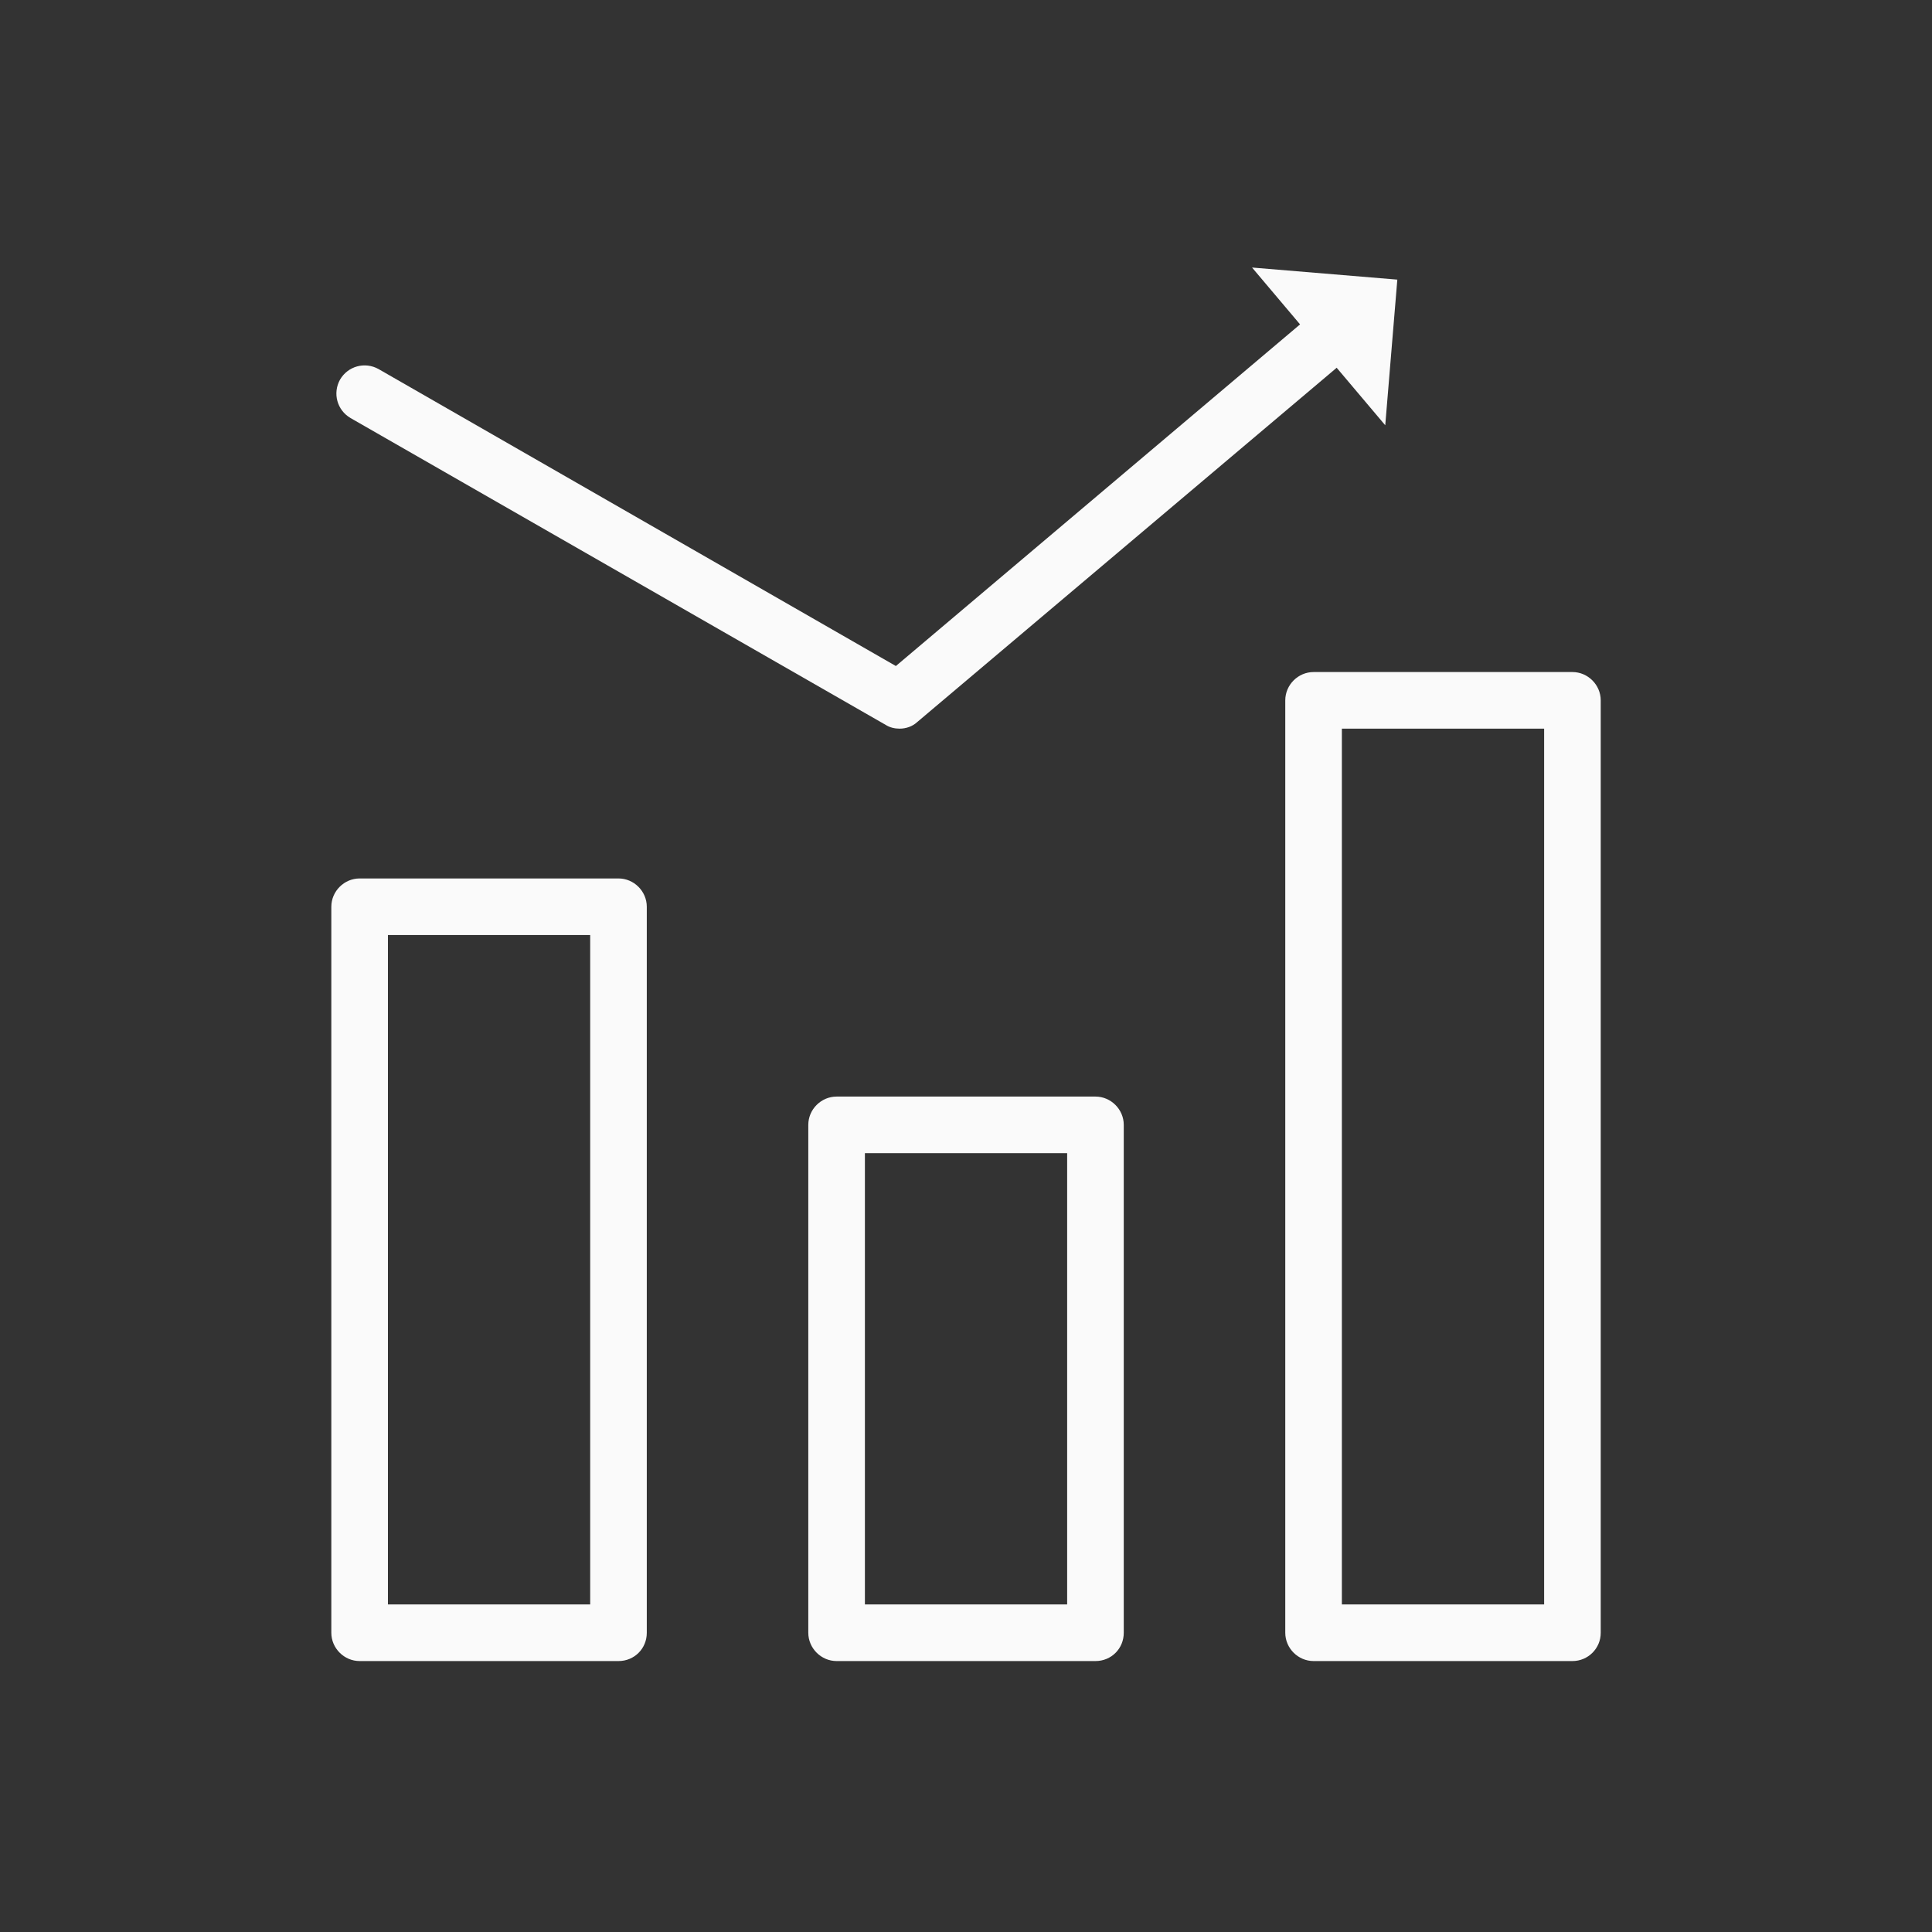
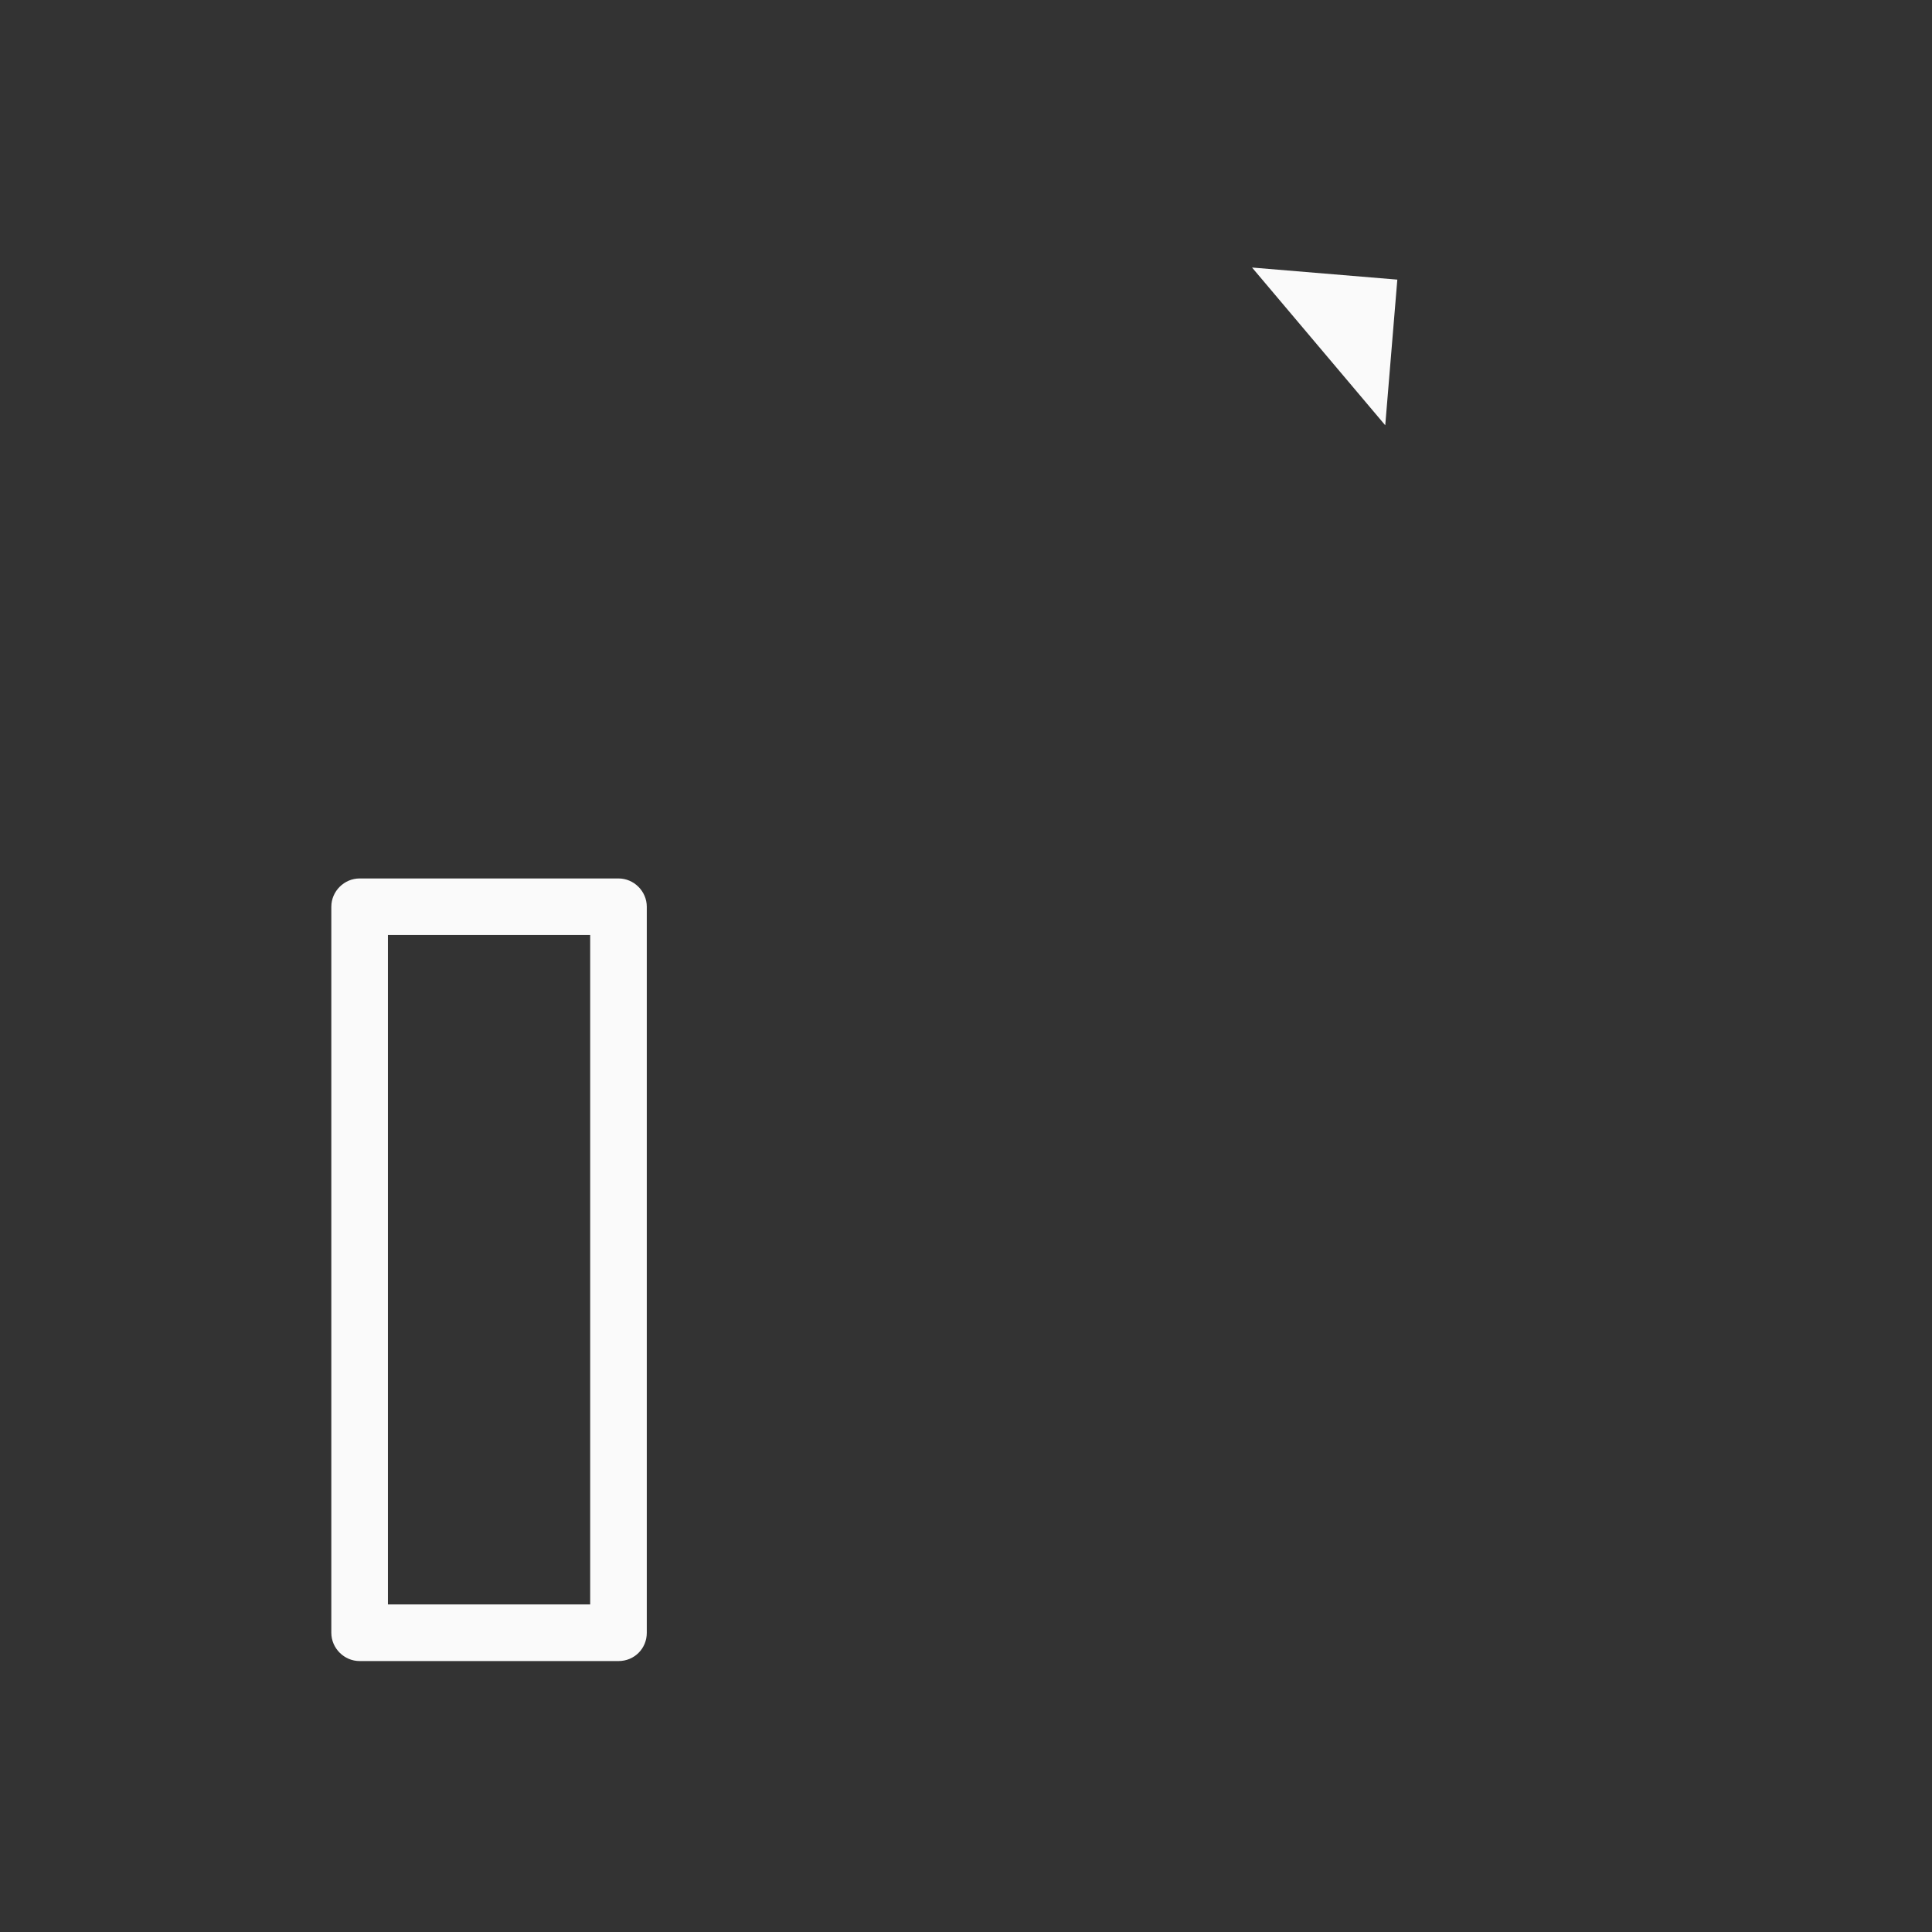
<svg xmlns="http://www.w3.org/2000/svg" width="67" height="67" viewBox="0 0 67 67" fill="none">
  <rect x="0" y="0" width="67" height="67" fill="#333333" stroke="none" />
  <path d="M21.449 57.604H12.472C11.935 57.604 11.49 57.159 11.49 56.623V31.445C11.49 30.909 11.935 30.464 12.472 30.464H21.449C21.985 30.464 22.43 30.909 22.43 31.445V56.623C22.43 57.172 21.998 57.604 21.449 57.604ZM13.453 55.641H20.467V32.427H13.453V55.641Z" fill="#FAFAFA" />
-   <path d="M37.99 57.604H29.013C28.476 57.604 28.031 57.159 28.031 56.623V39.009C28.031 38.473 28.476 38.028 29.013 38.028H37.99C38.526 38.028 38.971 38.473 38.971 39.009V56.623C38.971 57.172 38.539 57.604 37.99 57.604ZM29.994 55.641H37.008V39.991H29.994V55.641Z" fill="#FAFAFA" />
-   <path d="M54.531 57.604H45.554C45.017 57.604 44.572 57.159 44.572 56.623V24.288C44.572 23.751 45.017 23.306 45.554 23.306H54.531C55.067 23.306 55.512 23.751 55.512 24.288V56.623C55.512 57.172 55.067 57.604 54.531 57.604ZM46.535 55.641H53.549V25.269H46.535V55.641Z" fill="#FAFAFA" />
-   <path d="M31.198 25.269C31.028 25.269 30.858 25.23 30.714 25.138L12.159 14.499C11.687 14.224 11.53 13.636 11.792 13.165C12.067 12.693 12.656 12.536 13.127 12.798L31.068 23.097L45.436 10.953C45.855 10.6 46.47 10.652 46.823 11.071C47.176 11.489 47.124 12.104 46.705 12.458L31.8 25.047C31.643 25.191 31.421 25.269 31.198 25.269Z" fill="#FAFAFA" />
  <path d="M43.42 9.278L48.039 14.748L48.458 9.697L43.42 9.278Z" fill="#FAFAFA" />
</svg>